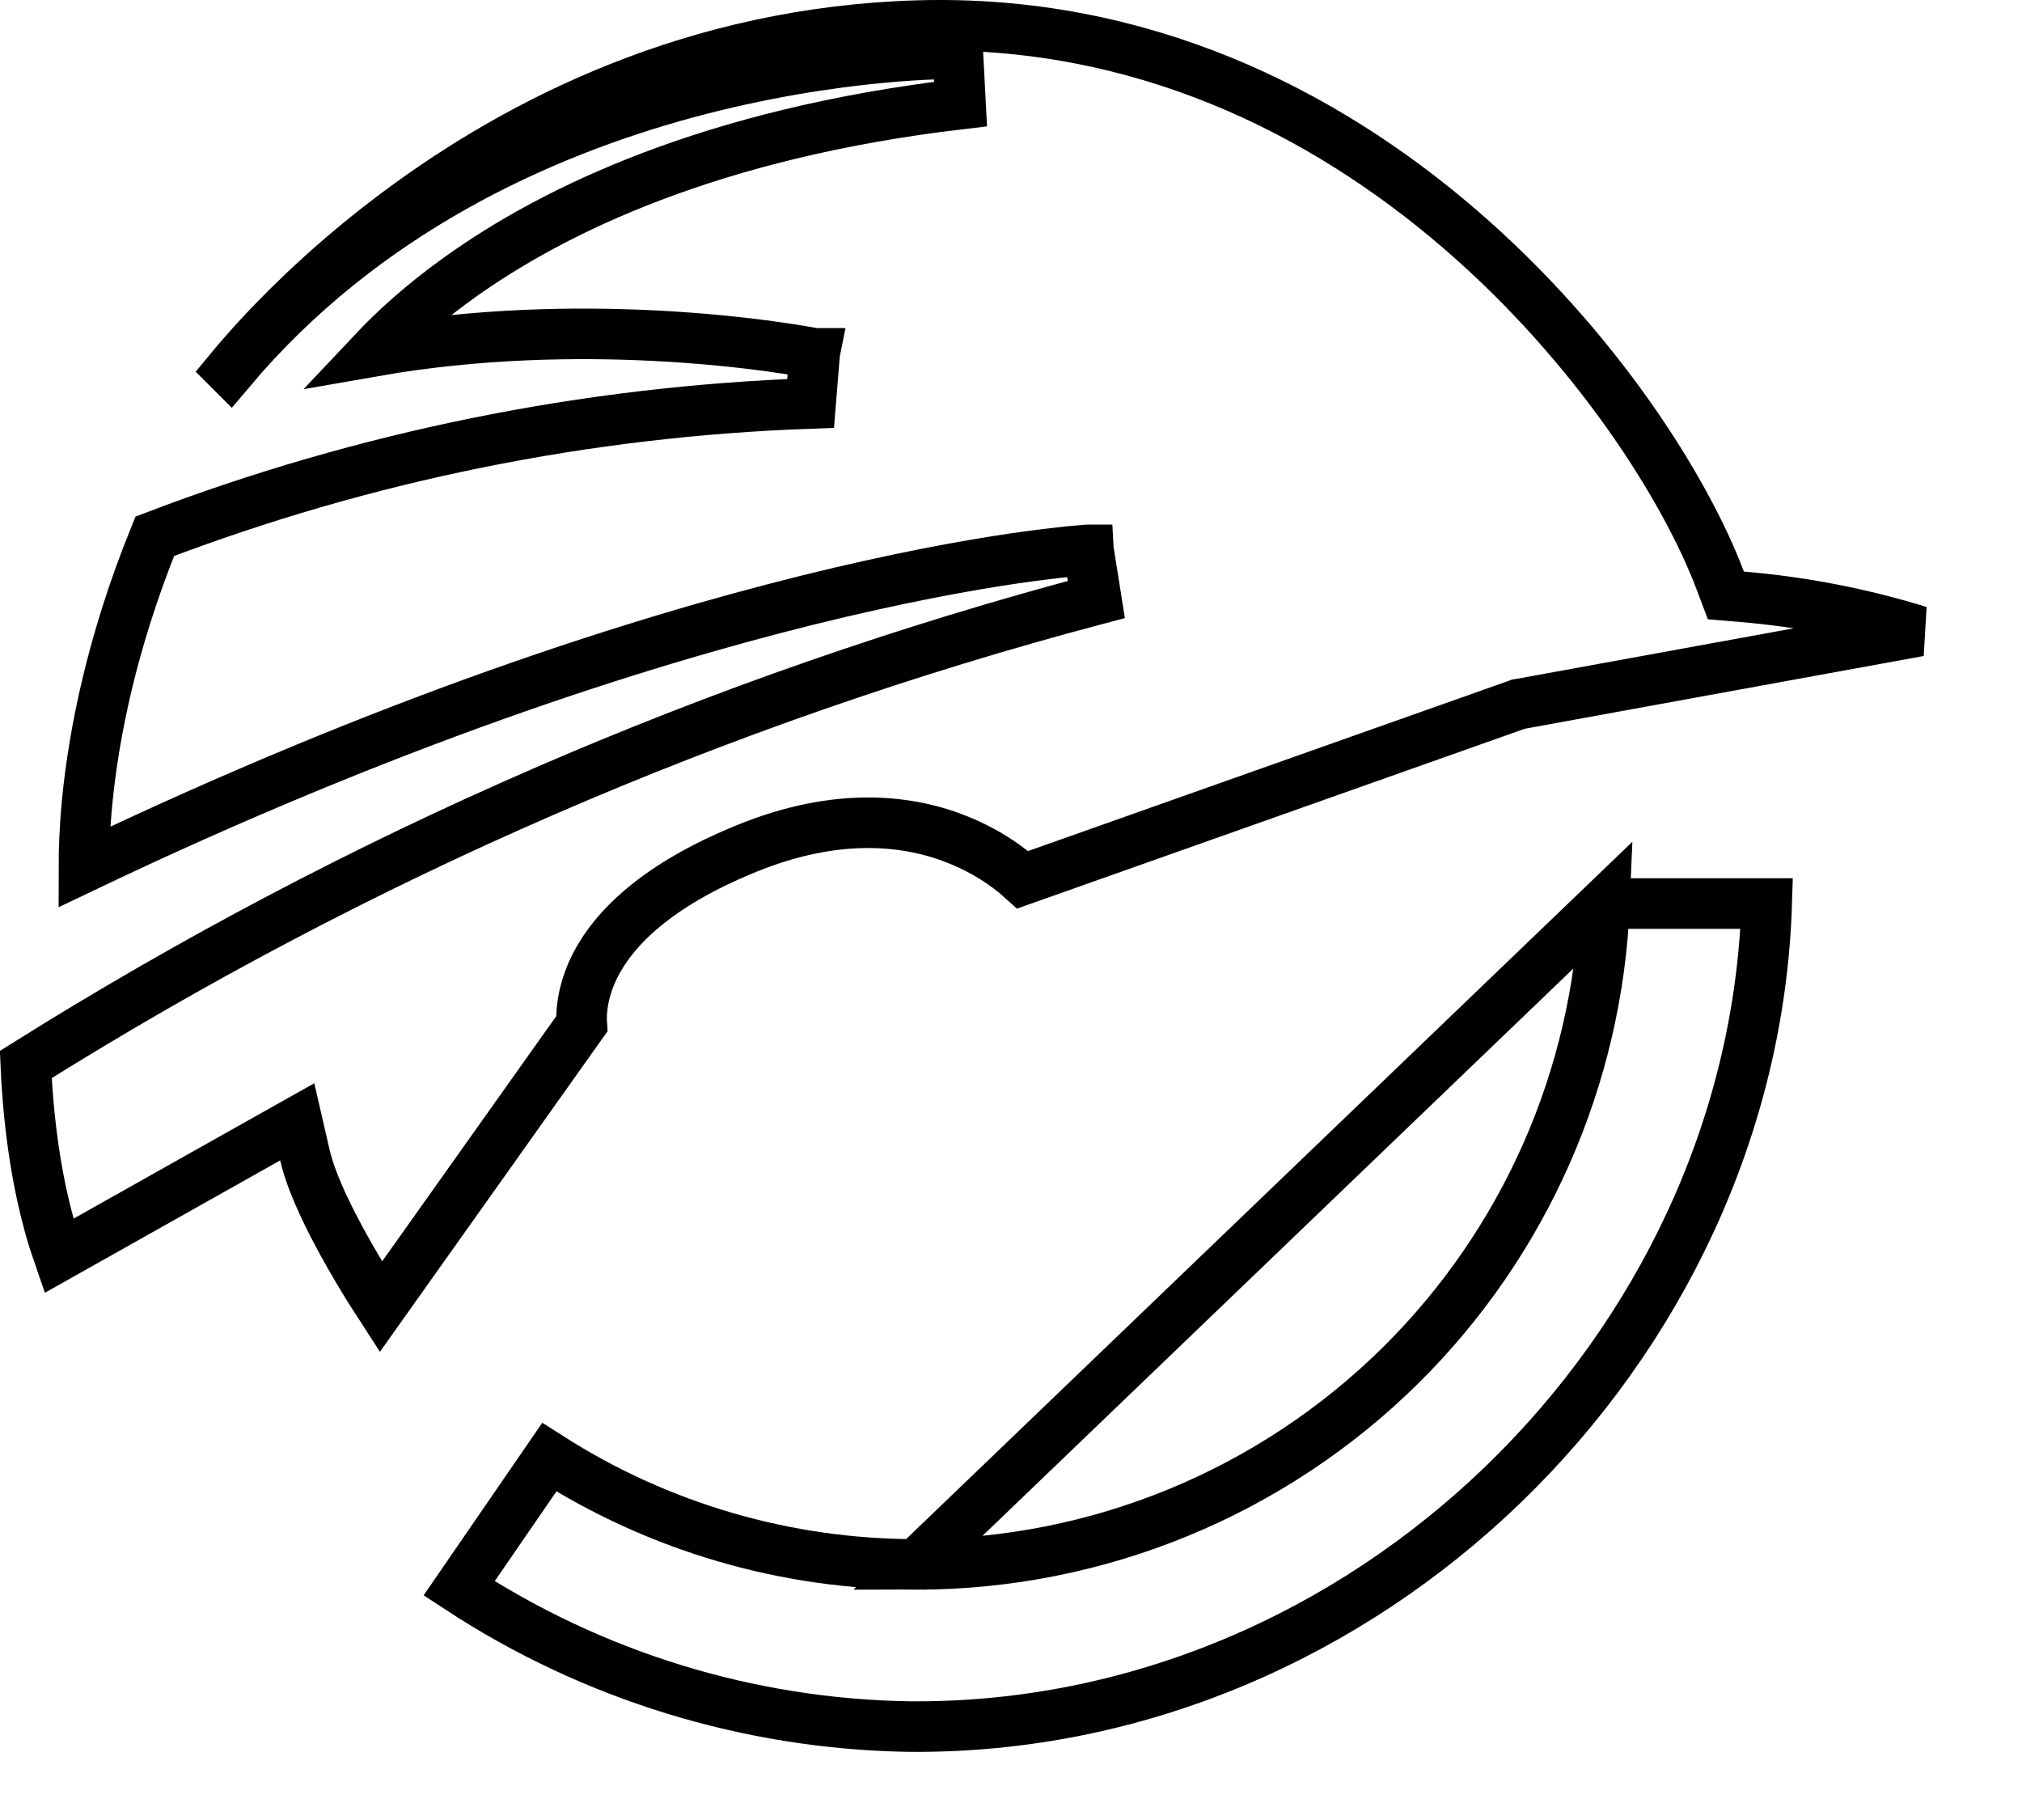
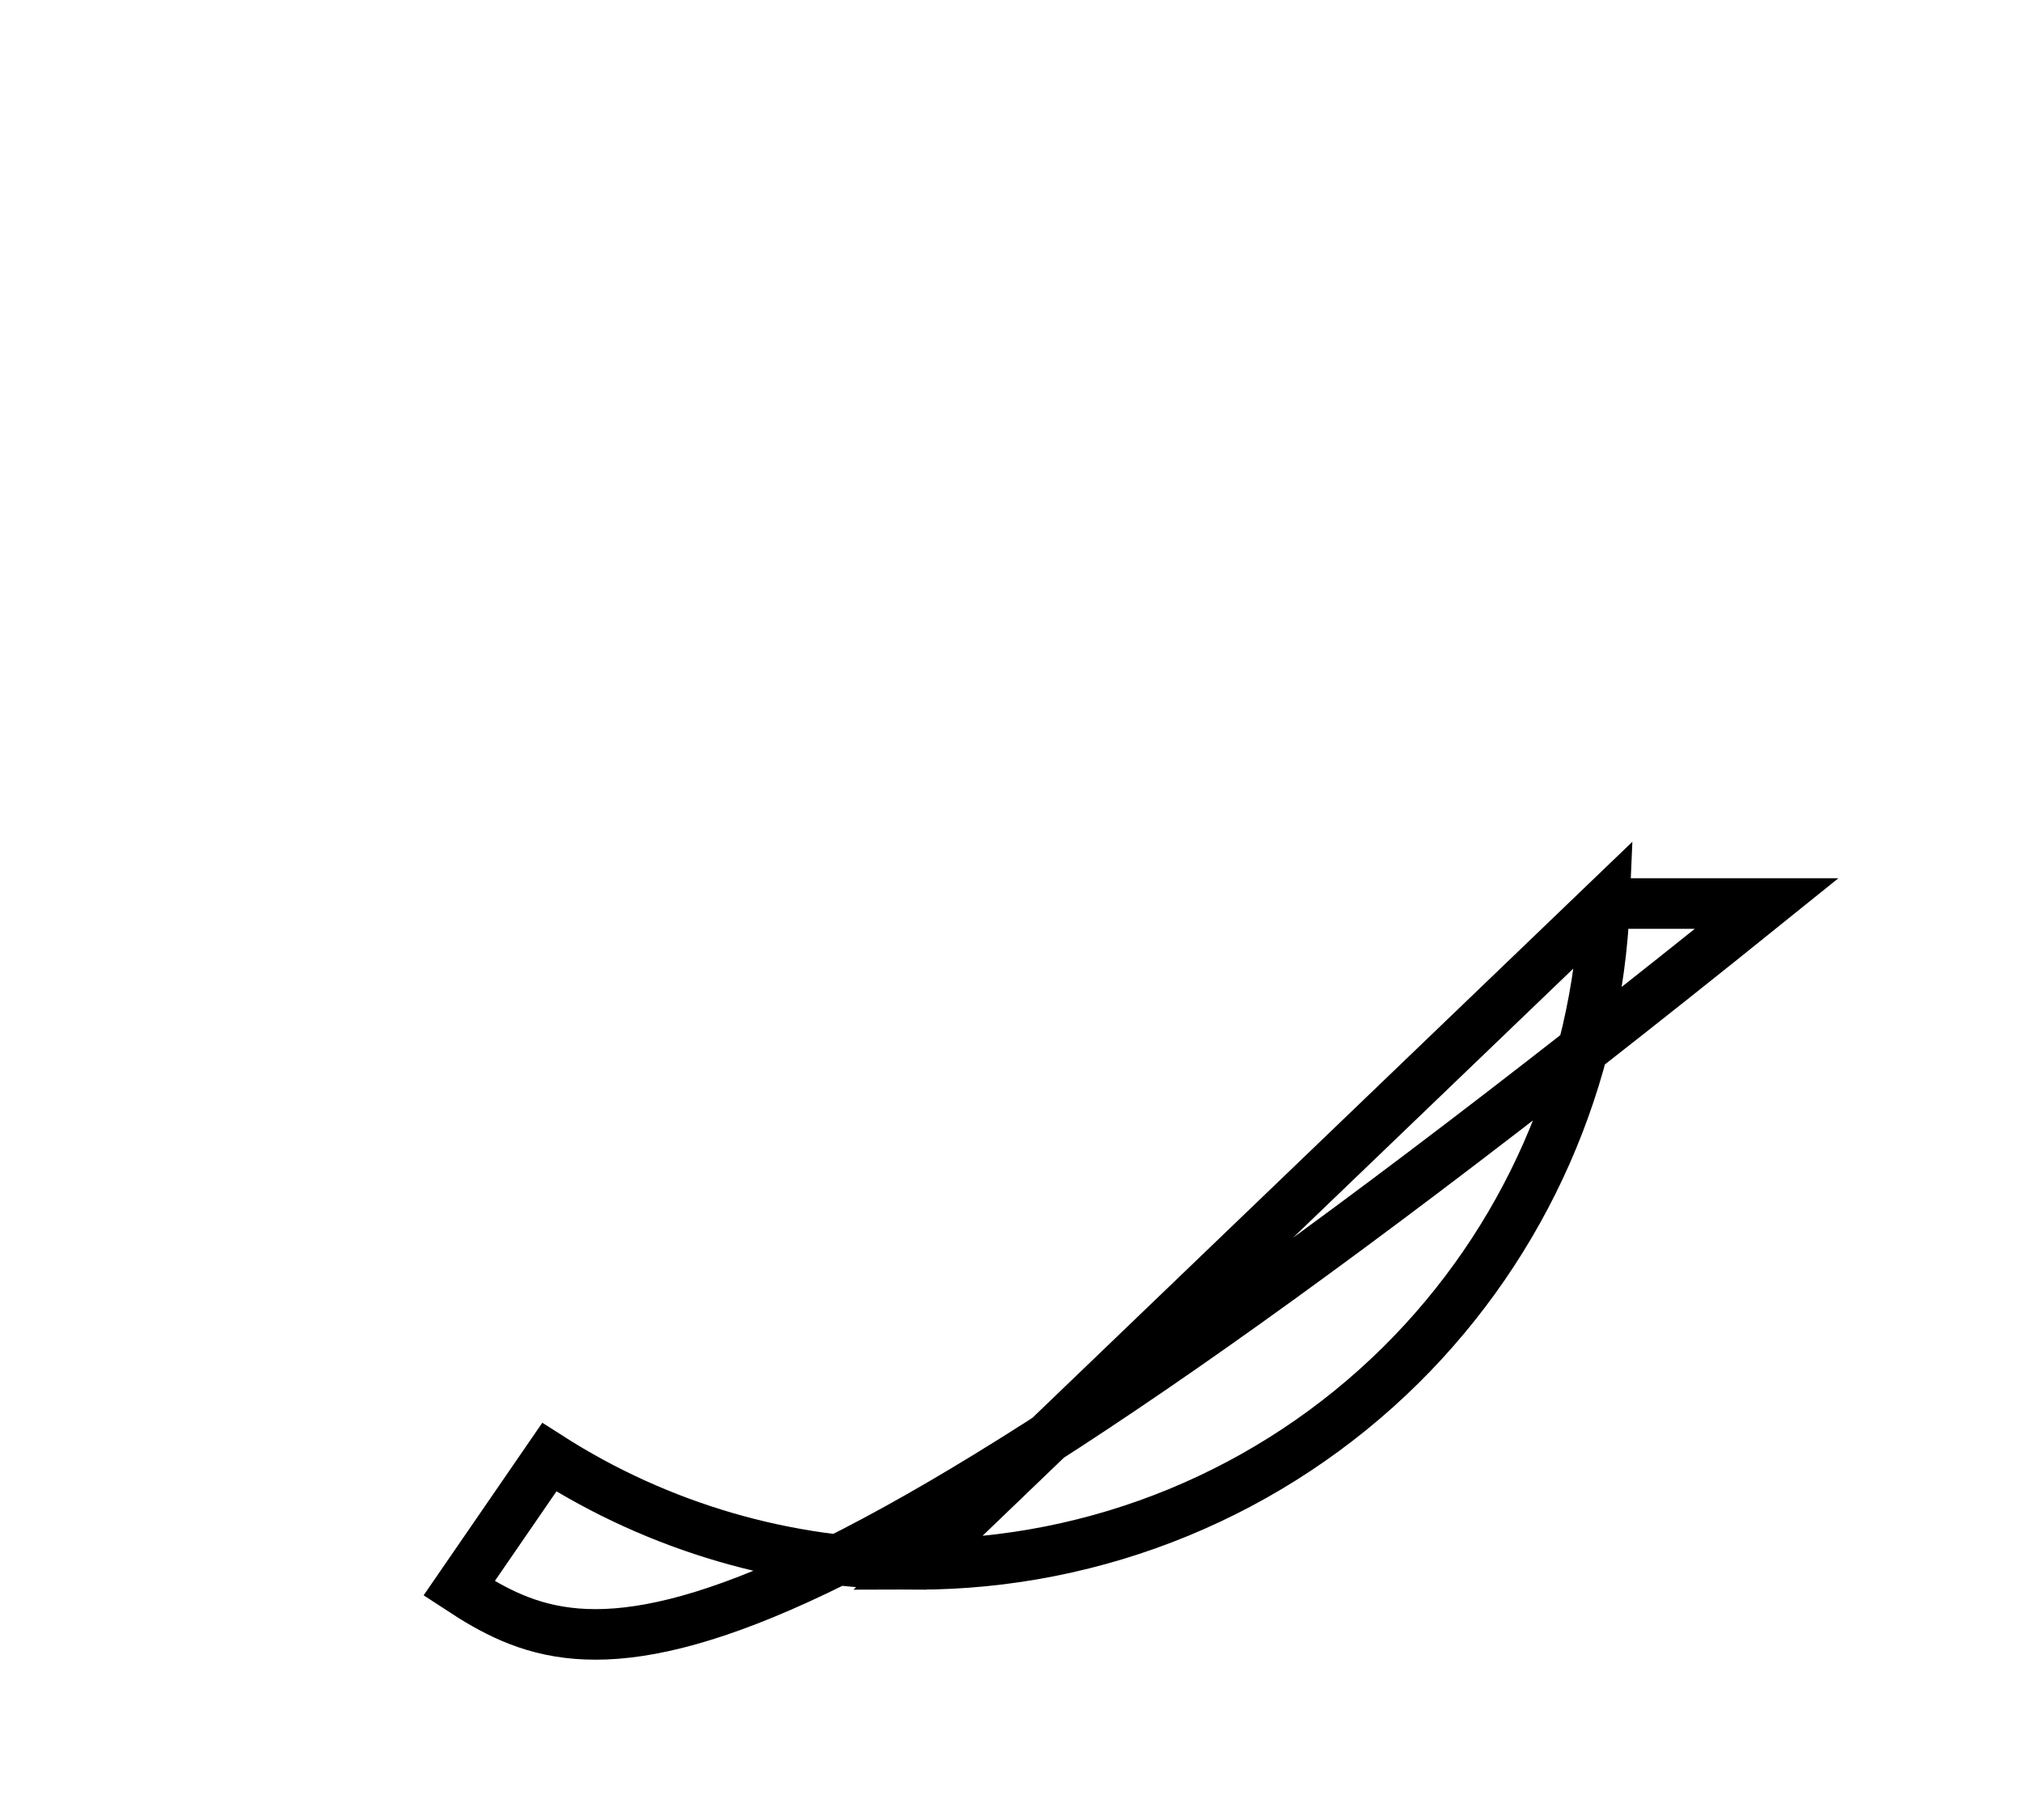
<svg xmlns="http://www.w3.org/2000/svg" width="20" height="18" viewBox="0 0 20 18" fill="none">
-   <path d="M15.04 6.961L15.02 6.964L15.001 6.971L10.116 8.701C10.095 8.682 10.072 8.662 10.047 8.641C9.924 8.54 9.741 8.415 9.499 8.315C9.01 8.111 8.298 8.019 7.384 8.392C6.495 8.754 6.072 9.181 5.883 9.556C5.79 9.743 5.759 9.909 5.753 10.034C5.752 10.068 5.752 10.099 5.754 10.127L3.767 12.925C3.7 12.822 3.623 12.699 3.543 12.564C3.316 12.182 3.087 11.739 3.015 11.421L2.94 11.095L2.648 11.259L0.582 12.421C0.554 12.34 0.521 12.24 0.488 12.12C0.39 11.766 0.286 11.237 0.255 10.528C3.533 8.472 7.103 6.921 10.844 5.929L10.766 5.438L10.78 5.688C10.766 5.438 10.766 5.438 10.766 5.438L10.766 5.438L10.765 5.438L10.762 5.438L10.752 5.439L10.715 5.442C10.684 5.444 10.637 5.448 10.575 5.454C10.453 5.467 10.272 5.488 10.036 5.522C9.565 5.591 8.873 5.716 7.985 5.936C6.273 6.361 3.831 7.143 0.83 8.576C0.83 8.408 0.837 8.183 0.864 7.911C0.928 7.272 1.099 6.368 1.531 5.304C3.606 4.512 5.798 4.068 8.018 3.99L8.058 3.495L8.009 3.74C8.058 3.495 8.058 3.495 8.058 3.495L8.058 3.495L8.057 3.495L8.055 3.495L8.049 3.493L8.026 3.489C8.006 3.485 7.977 3.48 7.94 3.474C7.865 3.461 7.756 3.444 7.617 3.425C7.341 3.387 6.947 3.344 6.476 3.32C5.706 3.281 4.722 3.294 3.7 3.473C3.896 3.265 4.172 3.011 4.545 2.744C5.481 2.074 7.039 1.319 9.501 1.029L9.475 0.531L9.472 0.781C9.475 0.531 9.475 0.531 9.475 0.531L9.475 0.531L9.474 0.531L9.471 0.531L9.459 0.531C9.45 0.531 9.435 0.531 9.417 0.531C9.381 0.531 9.328 0.532 9.261 0.535C9.125 0.539 8.931 0.55 8.69 0.573C8.209 0.62 7.54 0.717 6.787 0.921C5.354 1.31 3.601 2.092 2.277 3.664L2.273 3.66C2.349 3.568 2.459 3.44 2.602 3.287C2.907 2.962 3.361 2.526 3.953 2.087C5.139 1.206 6.873 0.316 9.082 0.253C11.279 0.19 13.088 1.1 14.44 2.265C15.796 3.434 16.677 4.844 17.015 5.741L17.071 5.889L17.228 5.902C17.825 5.952 18.413 6.066 18.983 6.242L15.04 6.961Z" stroke="black" stroke-width="0.5" />
-   <path d="M15.871 8.936H17.475C17.337 13.342 13.511 17.119 8.988 17.076C7.404 17.05 5.863 16.575 4.541 15.709L5.433 14.412C6.515 15.104 7.775 15.473 9.063 15.472L15.871 8.936ZM15.871 8.936C15.801 10.655 15.082 12.286 13.857 13.5C12.581 14.763 10.858 15.472 9.063 15.472L15.871 8.936Z" stroke="black" stroke-width="0.5" />
+   <path d="M15.871 8.936H17.475C7.404 17.05 5.863 16.575 4.541 15.709L5.433 14.412C6.515 15.104 7.775 15.473 9.063 15.472L15.871 8.936ZM15.871 8.936C15.801 10.655 15.082 12.286 13.857 13.5C12.581 14.763 10.858 15.472 9.063 15.472L15.871 8.936Z" stroke="black" stroke-width="0.5" />
</svg>